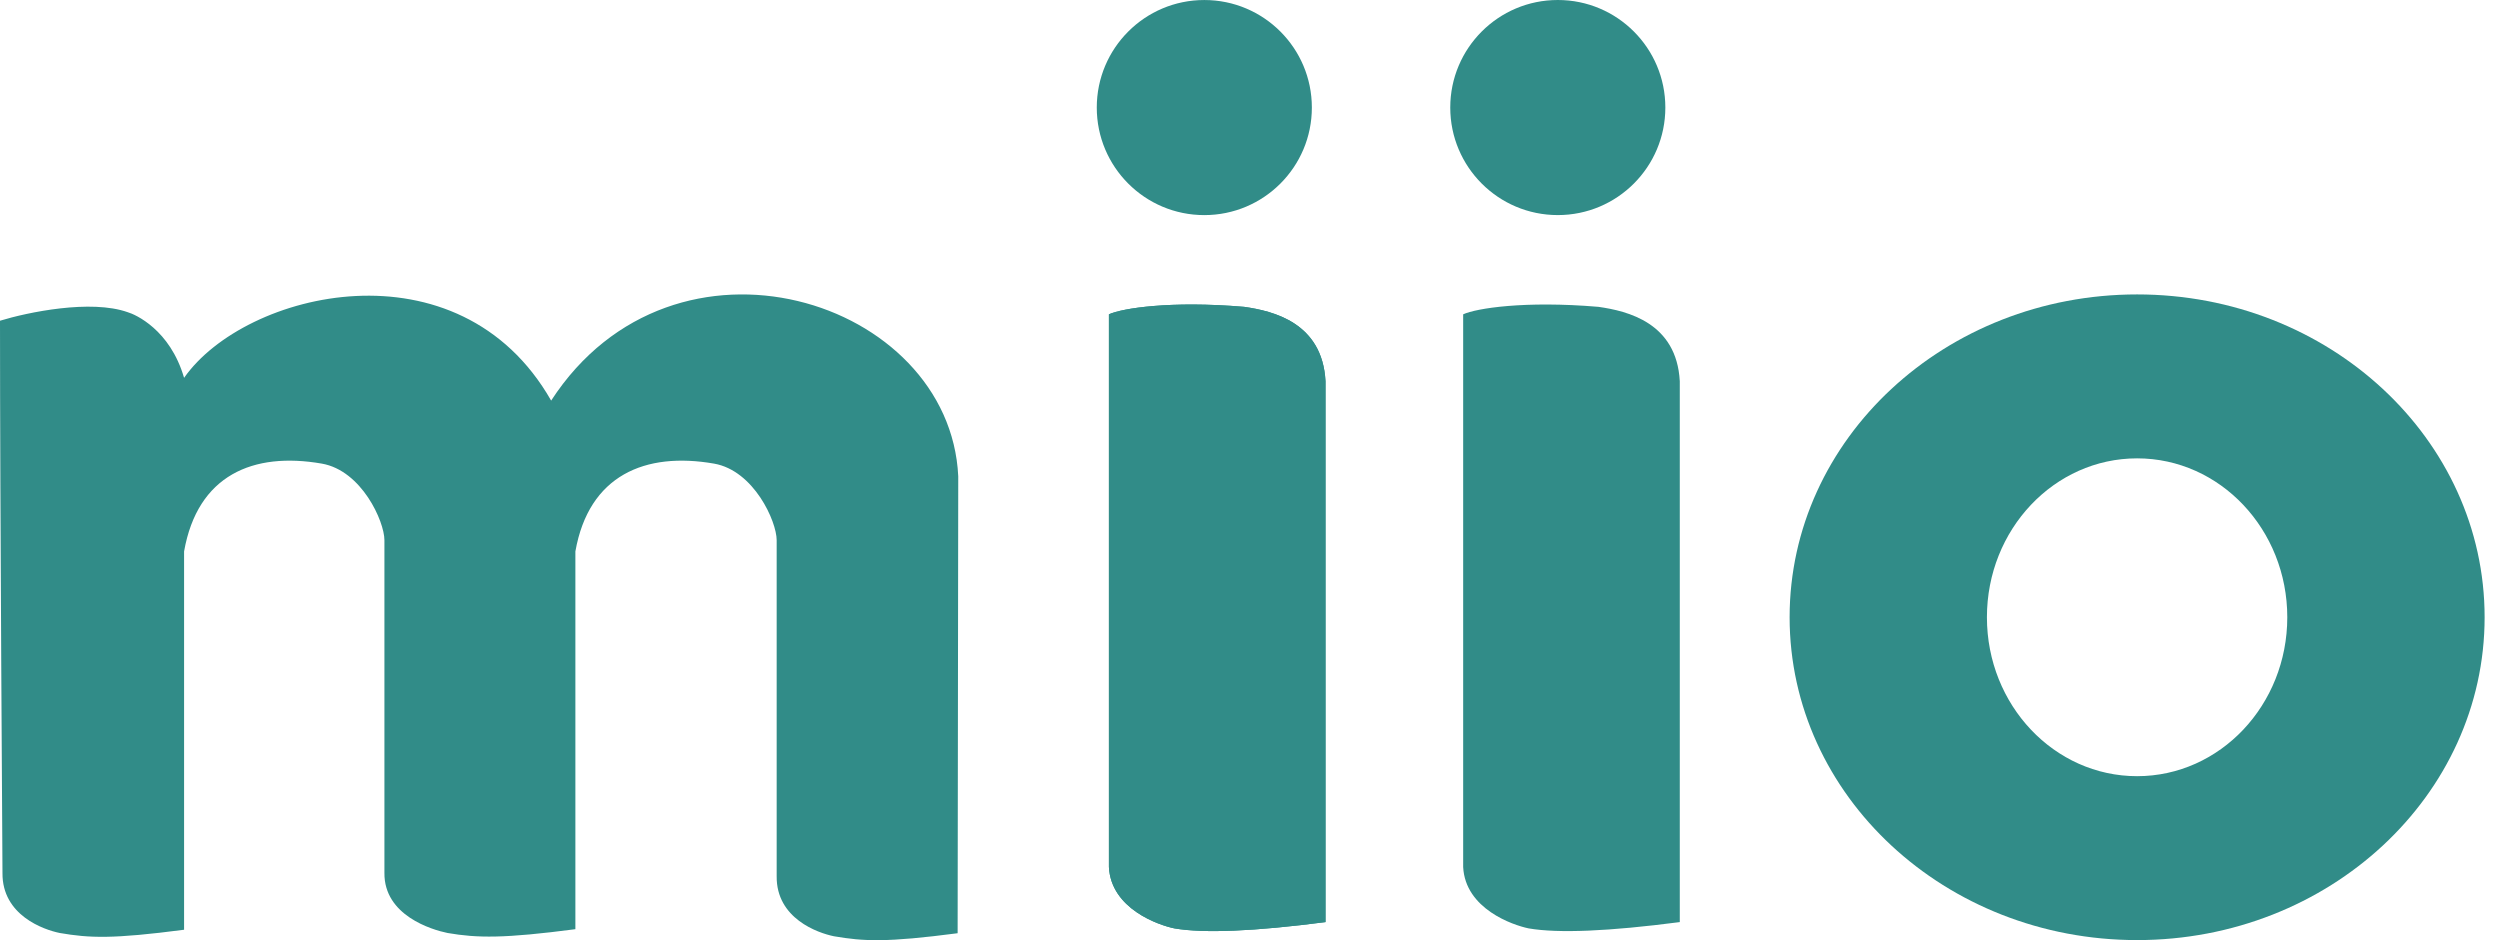
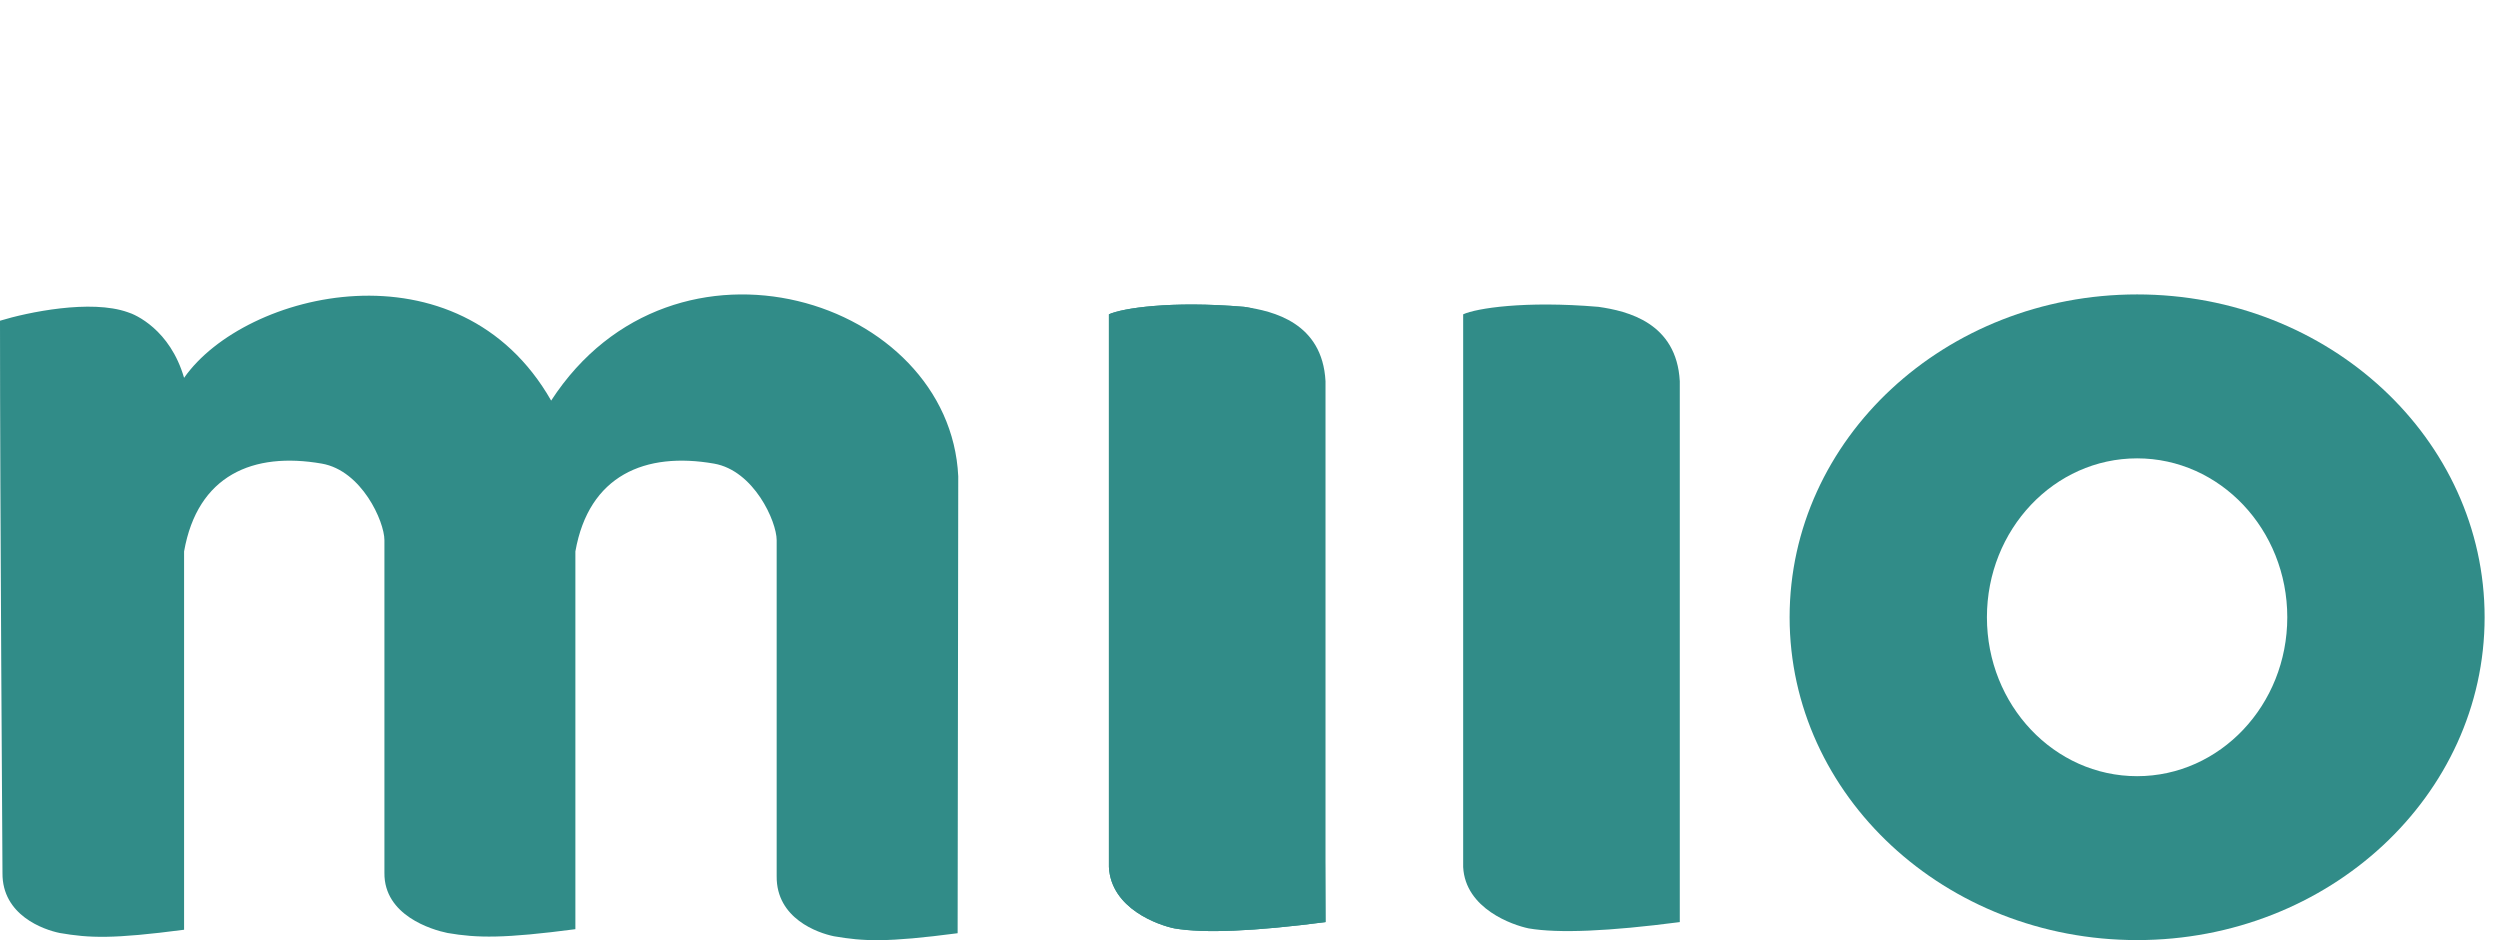
<svg xmlns="http://www.w3.org/2000/svg" width="117" height="44" viewBox="0 0 117 44" fill="none">
-   <circle cx="56.362" cy="5.034" r="5.033" fill="#318C88" />
-   <circle cx="72.905" cy="5.033" r="5.033" fill="#318C88" />
  <path d="M68.476 40.576C68.576 42.533 70.797 43.296 71.543 43.449C72.931 43.687 75.299 43.586 78.614 43.154V17.84C78.467 15.105 76.172 14.555 74.805 14.36C71.347 14.067 69.09 14.429 68.476 14.71V27.643V40.576Z" fill="#318C88" />
-   <path d="M51.897 40.576C51.997 42.533 54.218 43.296 54.963 43.449C56.351 43.687 58.719 43.586 62.034 43.154V17.84C61.888 15.105 59.592 14.555 58.225 14.36C54.767 14.067 52.511 14.429 51.897 14.71V40.576Z" fill="#318C88" />
+   <path d="M51.897 40.576C51.997 42.533 54.218 43.296 54.963 43.449C56.351 43.687 58.719 43.586 62.034 43.154C61.888 15.105 59.592 14.555 58.225 14.36C54.767 14.067 52.511 14.429 51.897 14.71V40.576Z" fill="#318C88" />
  <path d="M51.897 40.576C51.997 42.533 54.218 43.296 54.963 43.449C56.351 43.687 58.719 43.586 62.034 43.154V17.84C61.888 15.105 59.592 14.555 58.225 14.36C54.767 14.067 52.511 14.429 51.897 14.71V40.576Z" fill="#318C88" />
  <path d="M0 15.01C1.287 14.616 4.253 13.996 5.982 14.613C6.325 14.713 7.959 15.421 8.615 17.683C11.461 13.614 21.477 11.184 25.794 18.748C31.544 9.898 44.455 13.987 44.846 22.292L44.817 43.675C41.478 44.112 40.422 44.056 39.028 43.817C38.282 43.664 36.328 42.992 36.348 41.007V25.279C36.348 24.406 35.285 22.023 33.416 21.697C30.203 21.137 27.558 22.233 26.928 25.807V43.486C23.588 43.923 22.34 43.904 20.946 43.664C20.2 43.512 17.972 42.84 17.991 40.855V25.279C17.991 24.406 16.929 22.023 15.06 21.697C11.846 21.137 9.245 22.233 8.615 25.807L8.615 43.512C5.275 43.949 4.19 43.904 2.796 43.664C2.05 43.512 0.096 42.84 0.116 40.855C0.116 40.541 0 23.501 0 15.01Z" fill="#318C88" />
  <path fill-rule="evenodd" clip-rule="evenodd" d="M100.017 43.996C108.999 43.996 116.28 37.232 116.28 28.887C116.28 20.544 108.999 13.779 100.017 13.779C91.035 13.779 83.754 20.544 83.754 28.887C83.754 37.232 91.035 43.996 100.017 43.996ZM100.017 36.325C103.898 36.325 107.045 32.995 107.045 28.888C107.045 24.781 103.898 21.451 100.017 21.451C96.135 21.451 92.988 24.781 92.988 28.888C92.988 32.995 96.135 36.325 100.017 36.325Z" fill="#318C88" />
</svg>